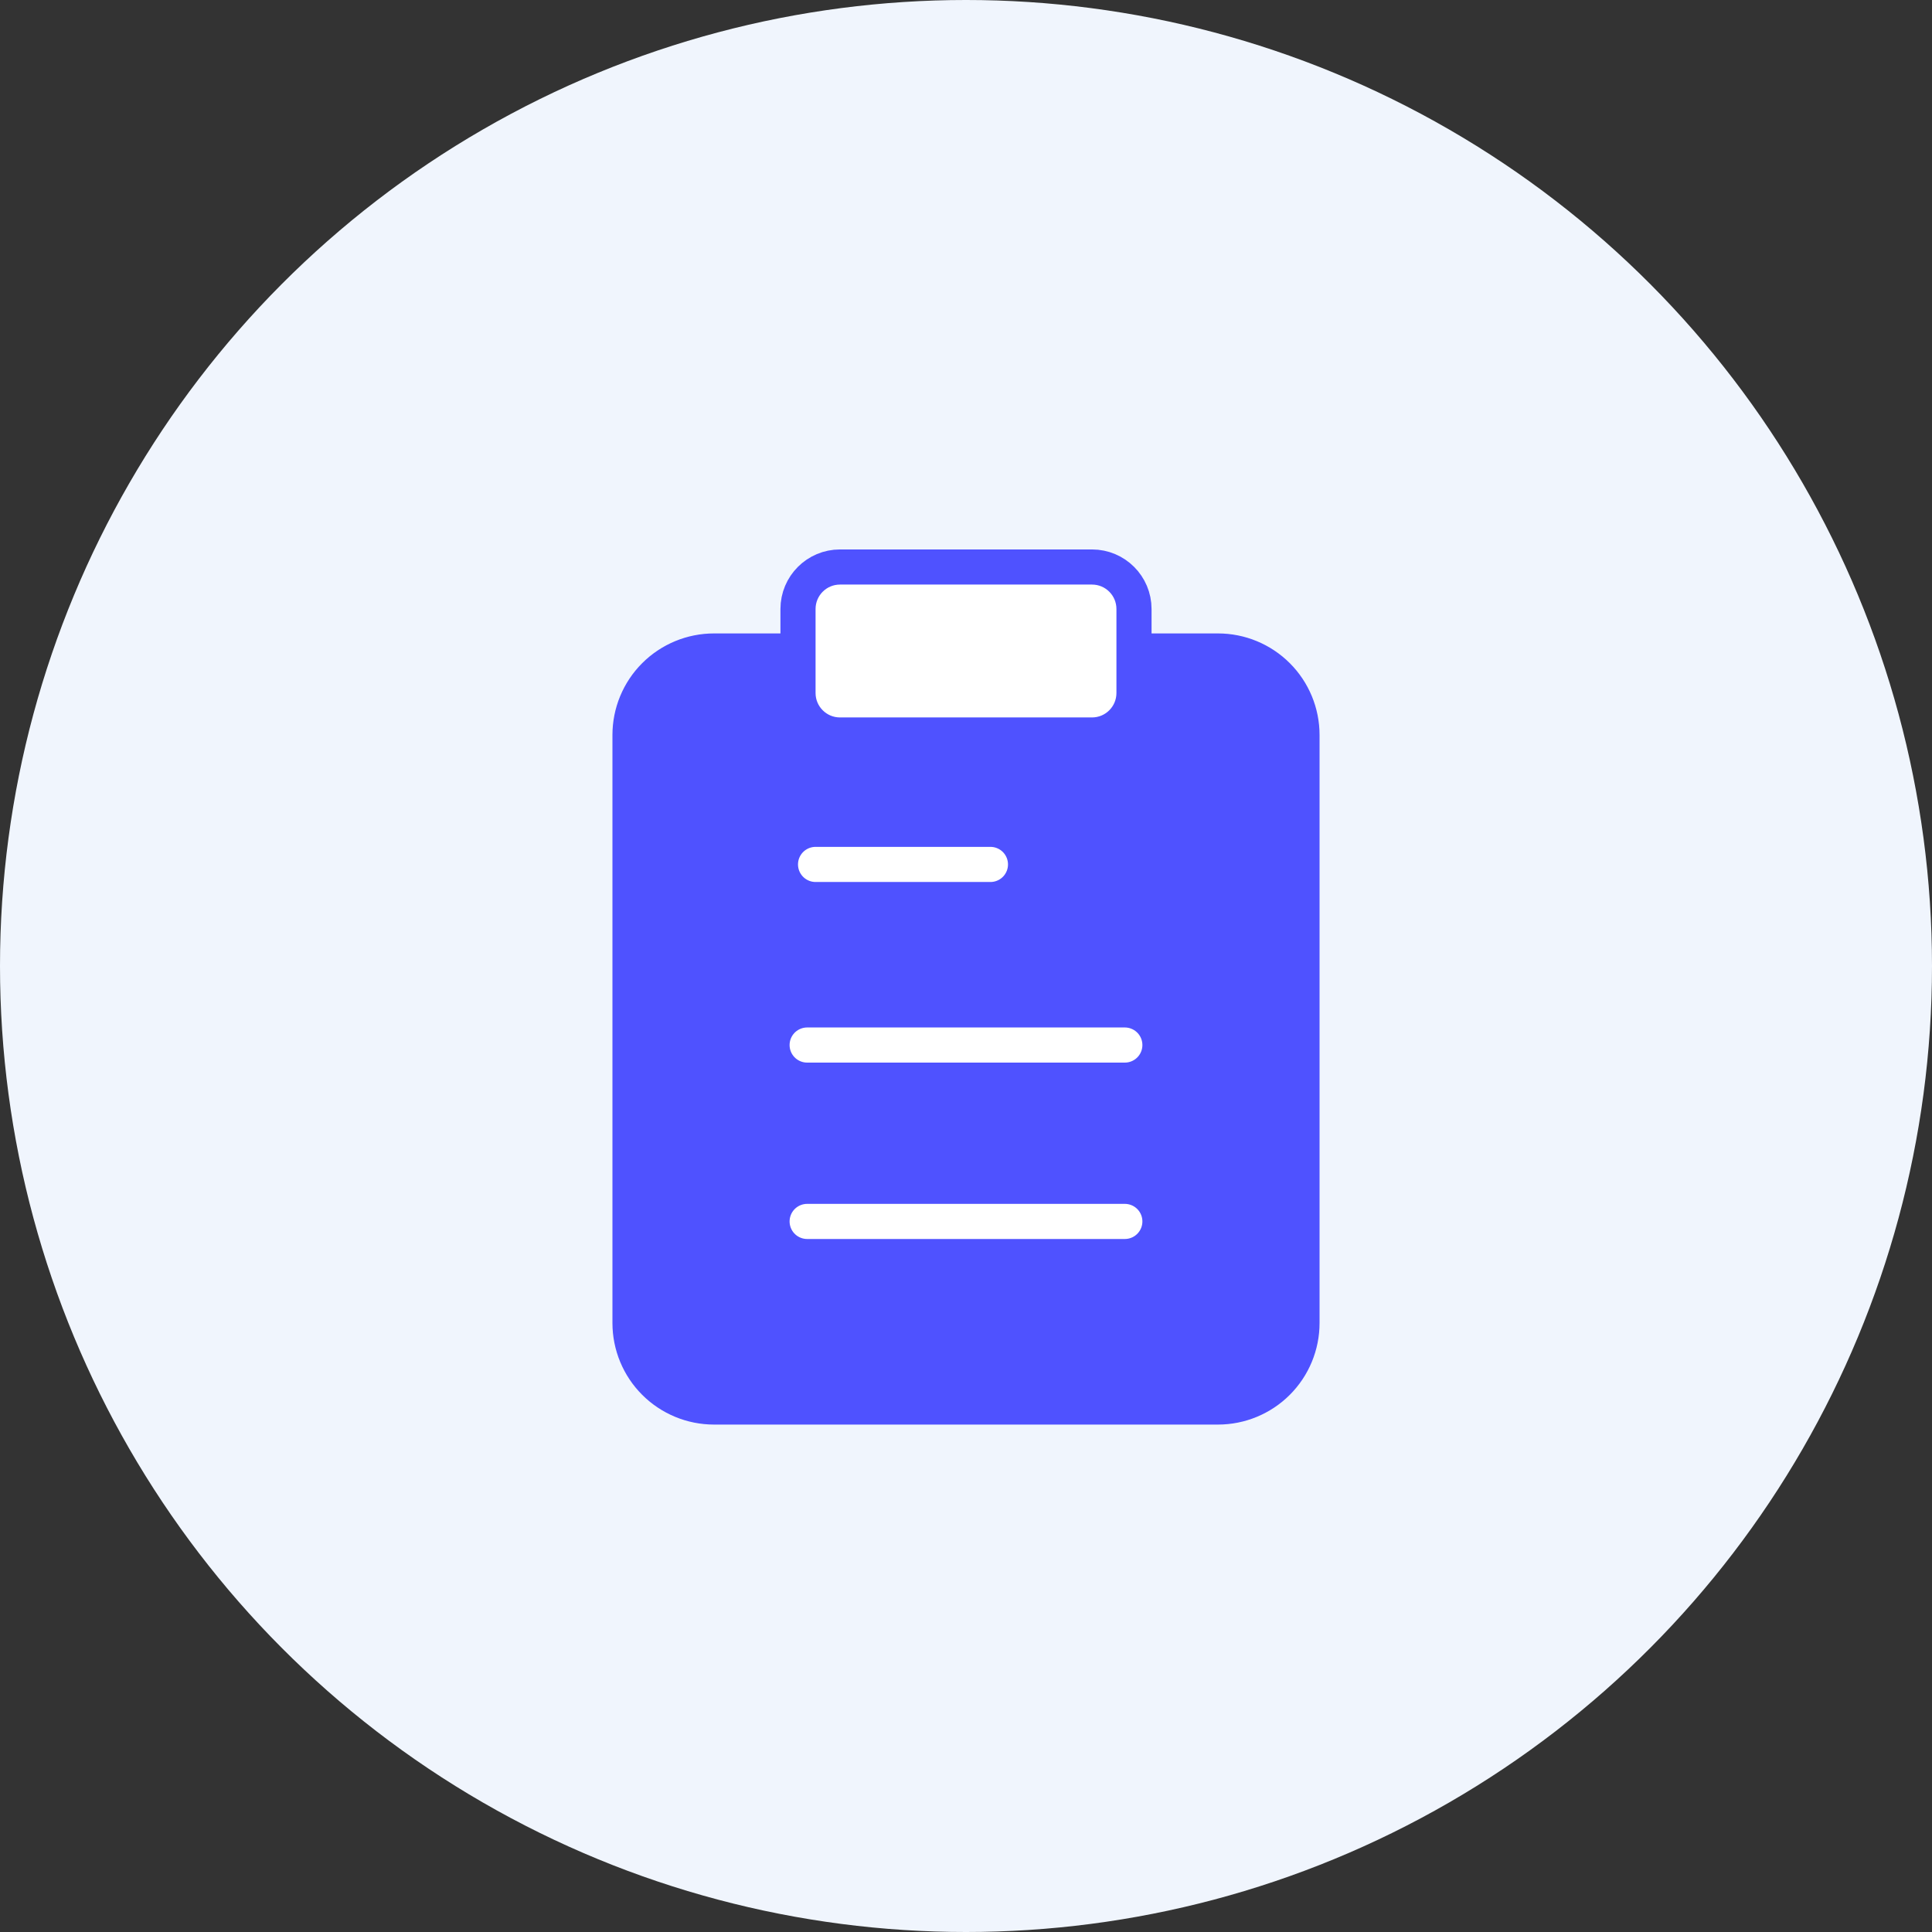
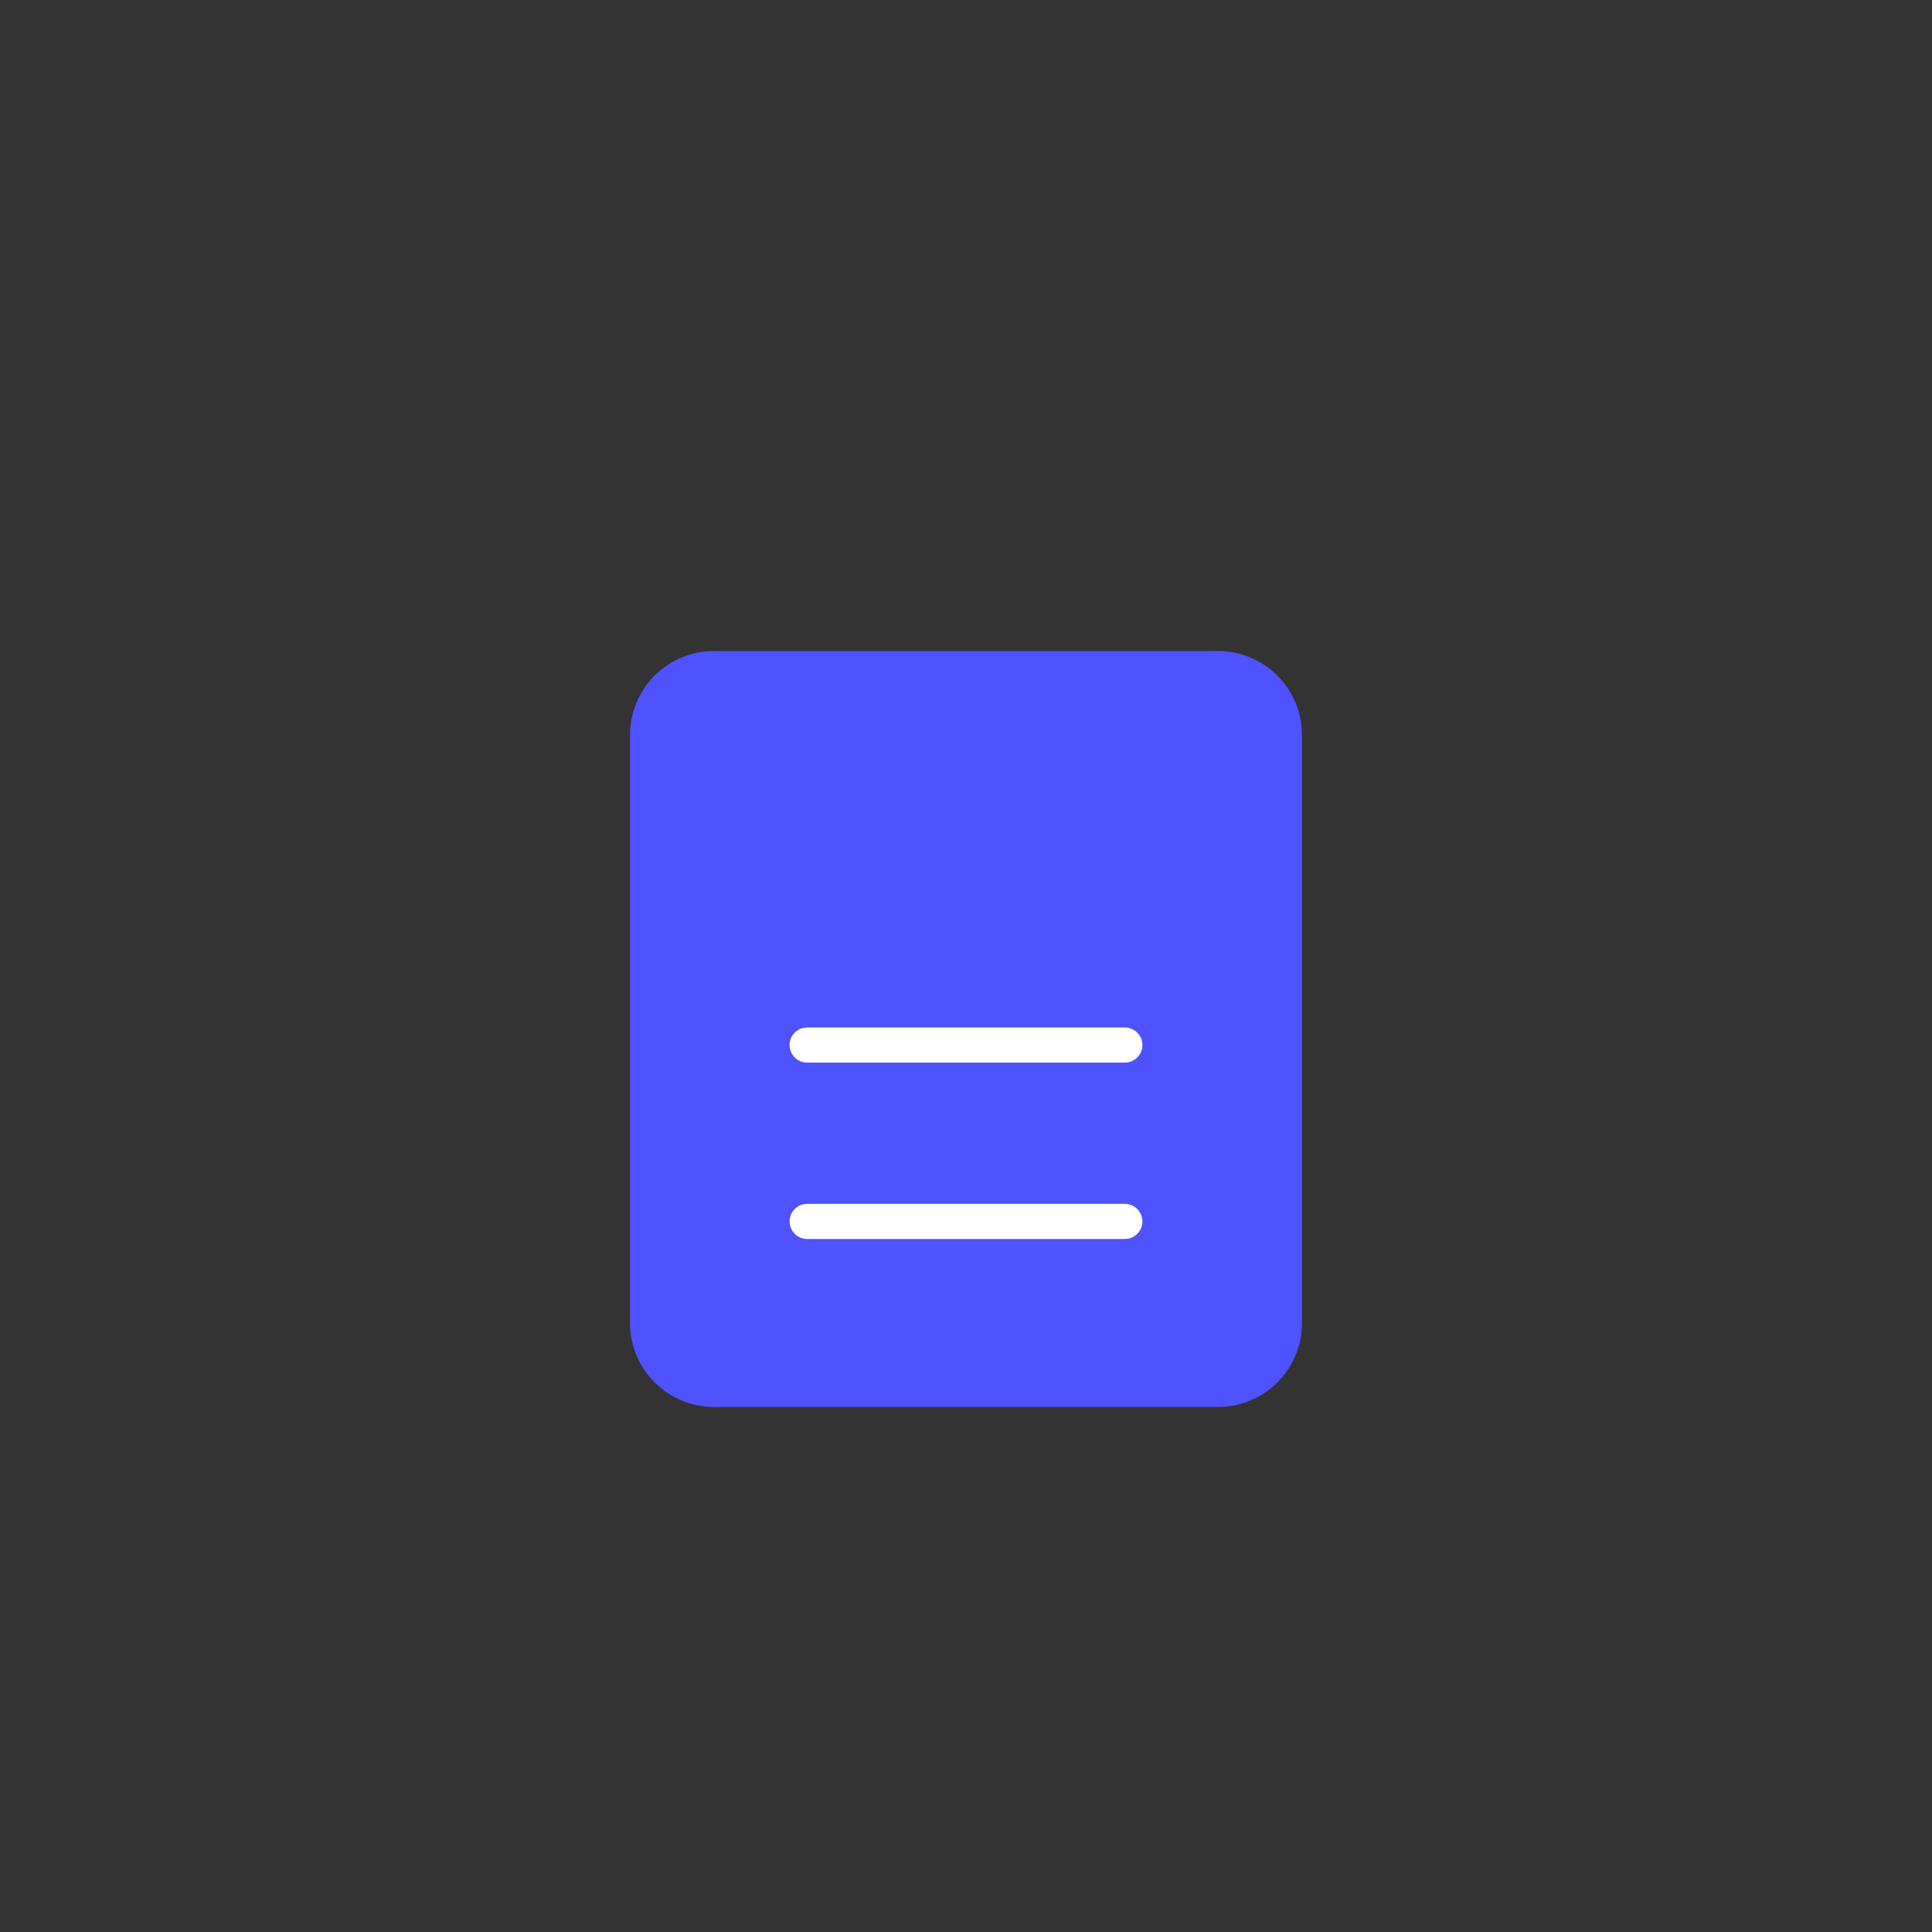
<svg xmlns="http://www.w3.org/2000/svg" width="110" height="110" viewBox="0 0 110 110" fill="none">
  <rect x="0" y="0" width="110" height="110" fill="#333333" stroke="none" />
-   <circle cx="55" cy="55" r="55" fill="#F0F5FD" />
  <path d="M64.565 37.065H69.348C70.616 37.065 71.833 37.569 72.73 38.466C73.627 39.363 74.13 40.579 74.13 41.848V75.326C74.13 76.594 73.627 77.811 72.73 78.708C71.833 79.605 70.616 80.109 69.348 80.109H40.652C39.384 80.109 38.167 79.605 37.27 78.708C36.373 77.811 35.87 76.594 35.87 75.326V41.848C35.87 40.579 36.373 39.363 37.27 38.466C38.167 37.569 39.384 37.065 40.652 37.065H45.435" fill="#4F52FF" />
-   <path d="M64.565 37.065H69.348C70.616 37.065 71.833 37.569 72.73 38.466C73.627 39.363 74.13 40.579 74.13 41.848V75.326C74.13 76.594 73.627 77.811 72.73 78.708C71.833 79.605 70.616 80.109 69.348 80.109H40.652C39.384 80.109 38.167 79.605 37.27 78.708C36.373 77.811 35.87 76.594 35.87 75.326V41.848C35.87 40.579 36.373 39.363 37.27 38.466C38.167 37.569 39.384 37.065 40.652 37.065H45.435" stroke="#4F52FF" stroke-width="2" stroke-linecap="round" stroke-linejoin="round" />
-   <path d="M62.174 32.283H47.826C46.505 32.283 45.435 33.353 45.435 34.674V39.457C45.435 40.777 46.505 41.848 47.826 41.848H62.174C63.495 41.848 64.565 40.777 64.565 39.457V34.674C64.565 33.353 63.495 32.283 62.174 32.283Z" fill="white" stroke="#4F52FF" stroke-width="2" stroke-linecap="round" stroke-linejoin="round" />
-   <line x1="46.435" y1="49.217" x2="56.391" y2="49.217" stroke="white" stroke-width="2" stroke-linecap="round" />
  <line x1="45.956" y1="59.5" x2="64.043" y2="59.5" stroke="white" stroke-width="2" stroke-linecap="round" />
  <line x1="45.956" y1="69.543" x2="64.043" y2="69.543" stroke="white" stroke-width="2" stroke-linecap="round" />
</svg>